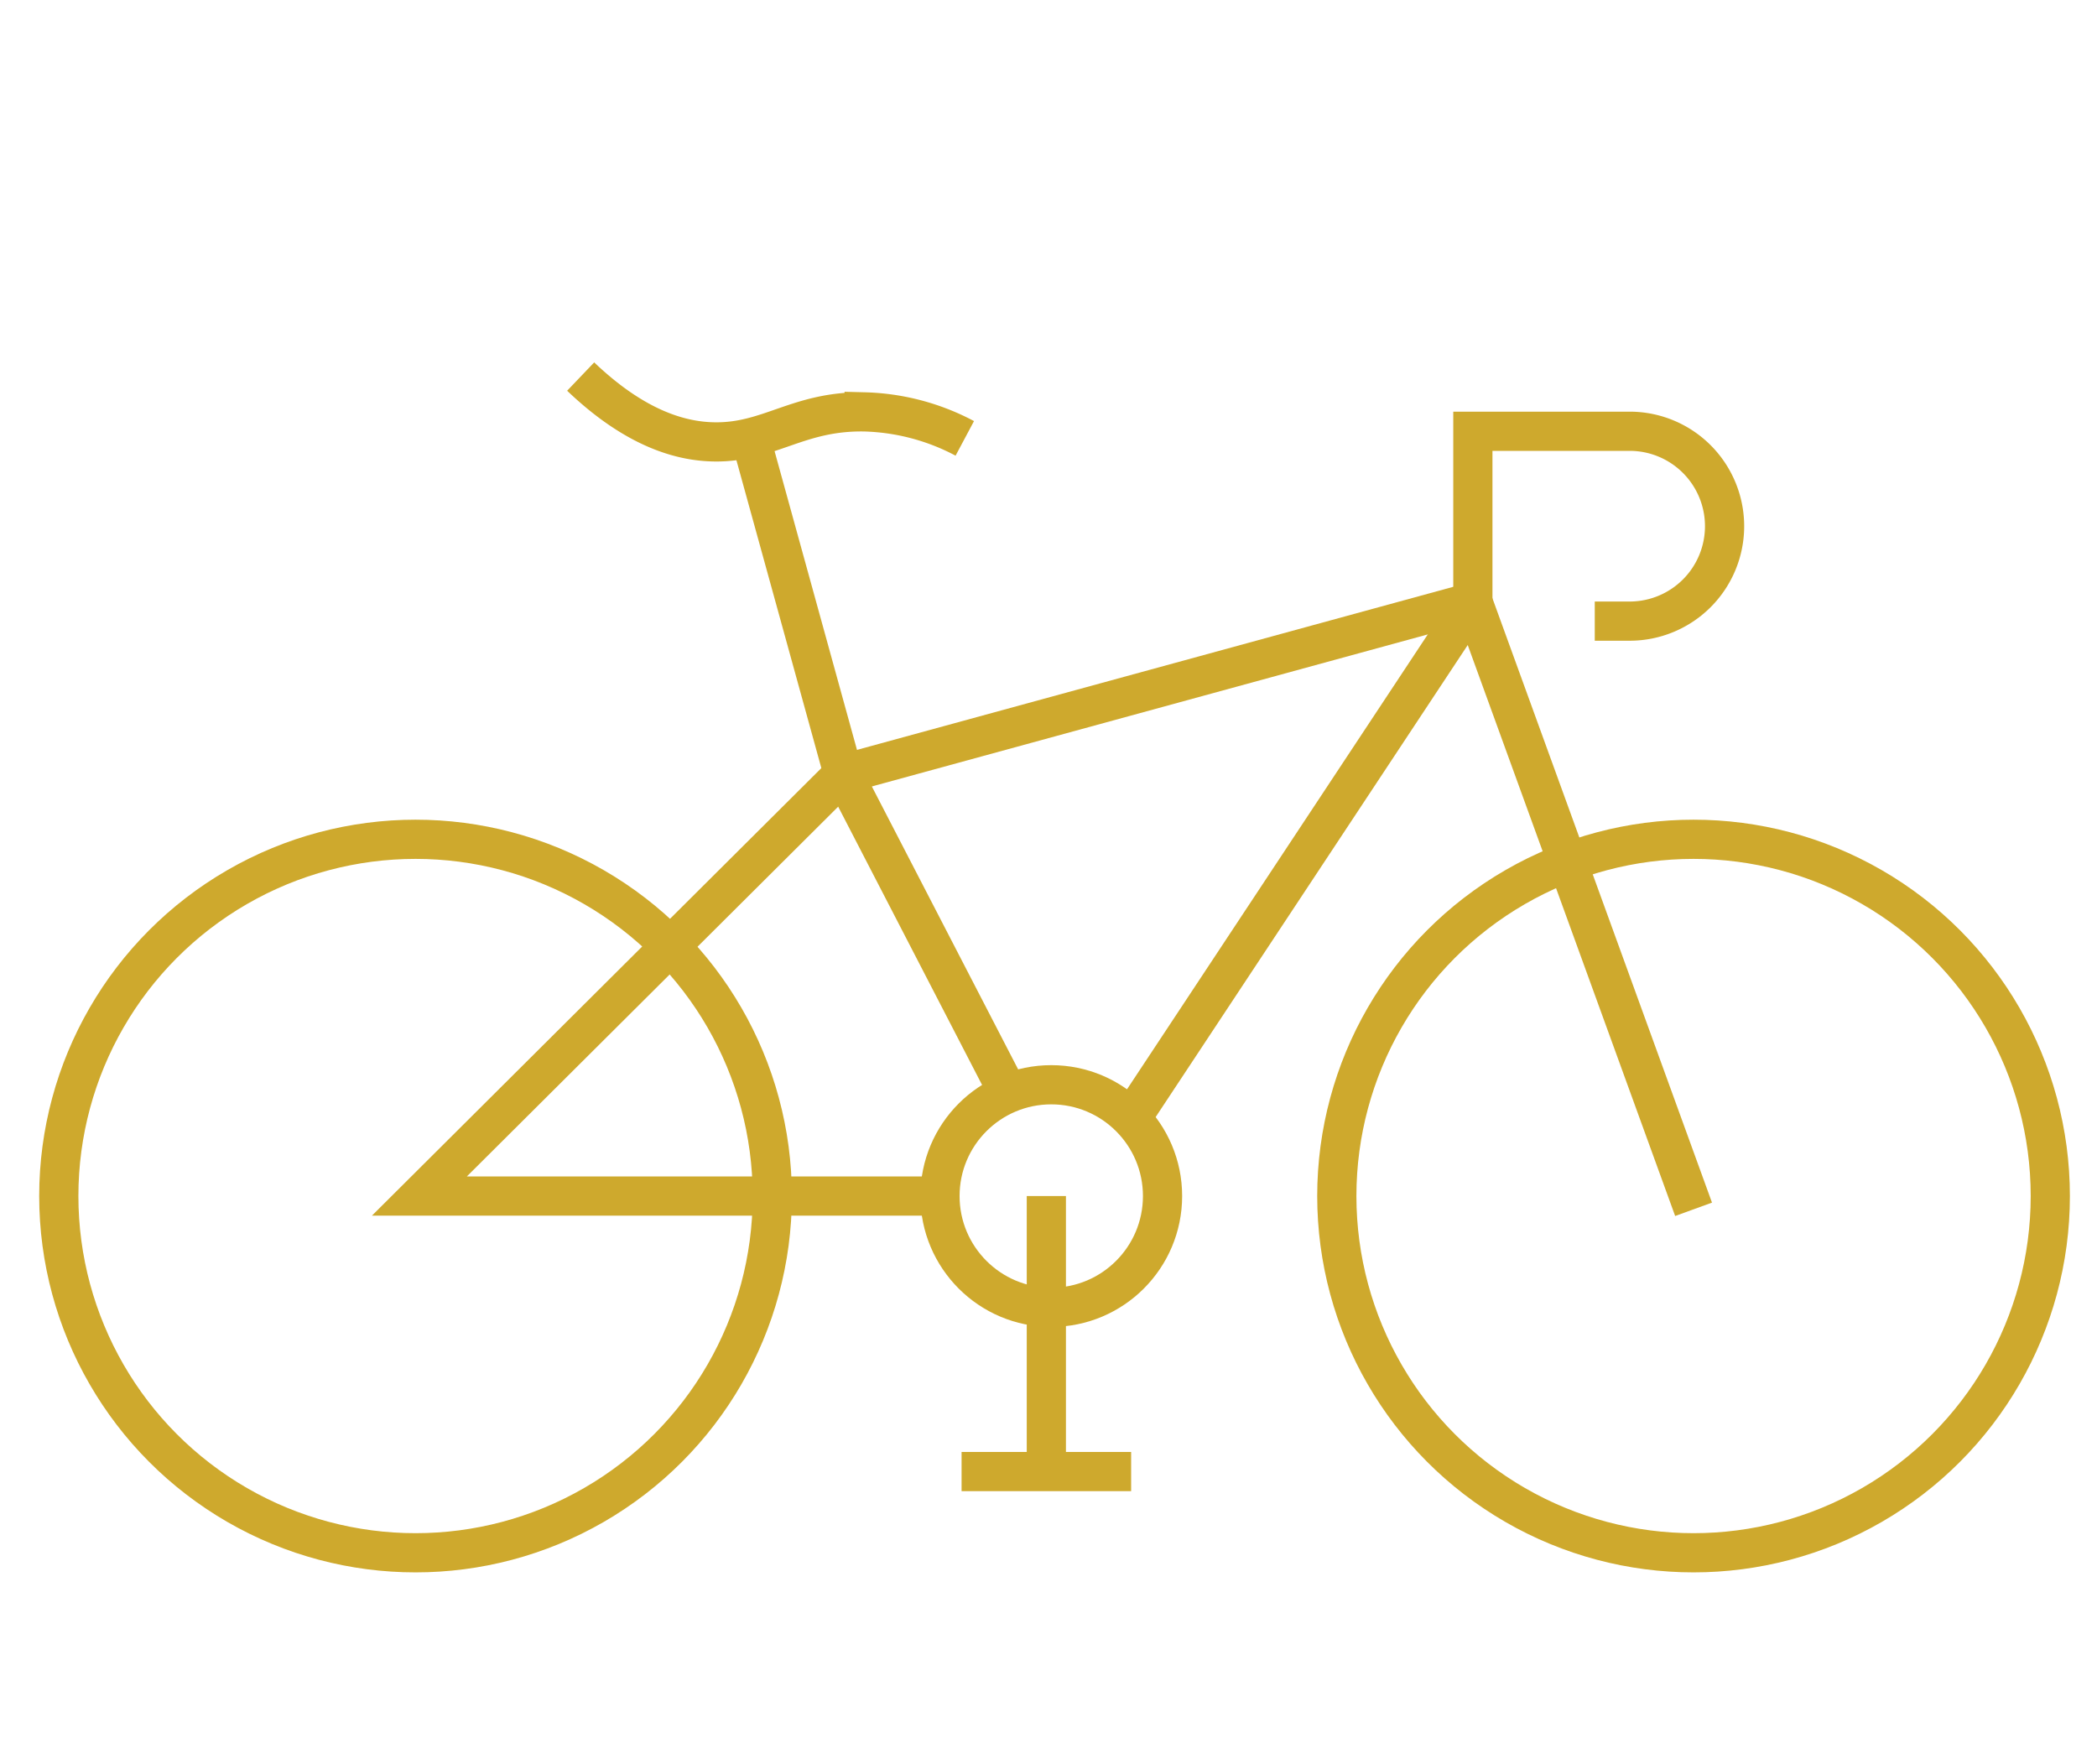
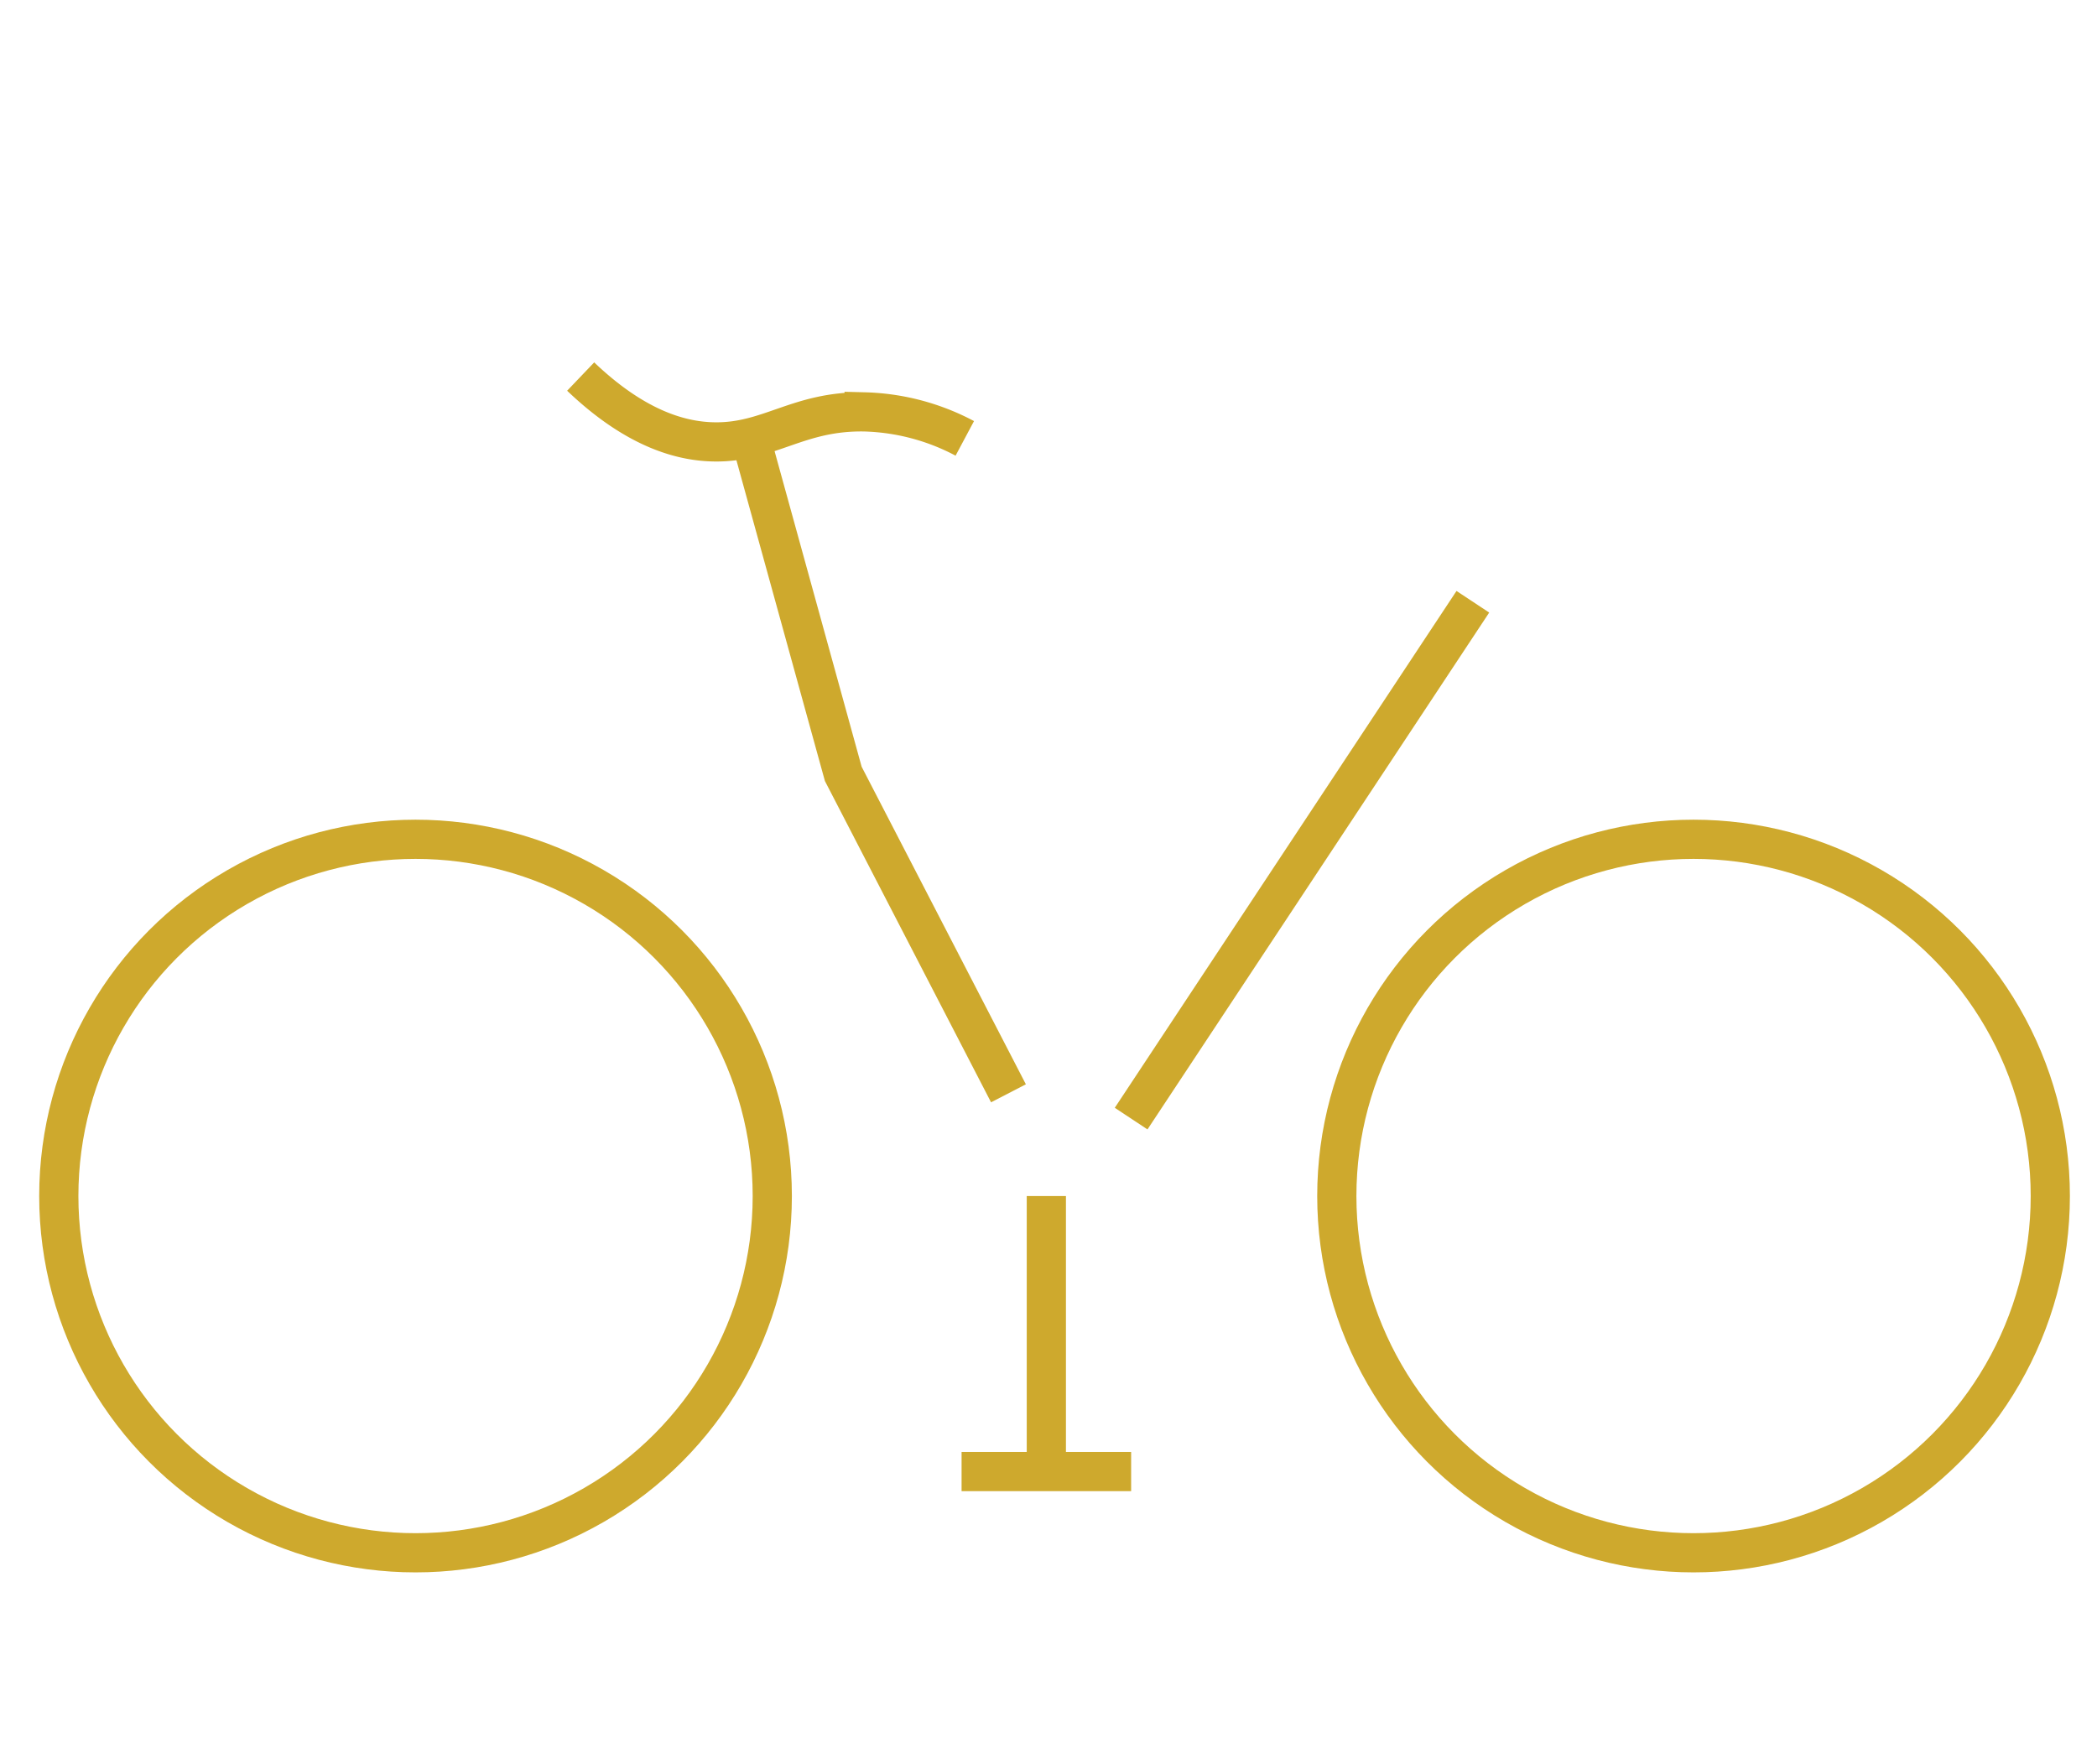
<svg xmlns="http://www.w3.org/2000/svg" width="107" height="90" viewBox="0 0 107 90">
  <g data-name="Group 405">
    <g data-name="Group 331" transform="translate(-168.314 -279.045)">
      <circle data-name="Ellipse 4" cx="18.203" cy="18.203" r="18.203" transform="translate(236.525 321.87)" style="stroke:#cea92d;stroke-miterlimit:10;stroke-width:2px;fill:none" />
      <circle data-name="Ellipse 5" cx="18.203" cy="18.203" r="18.203" transform="translate(171.314 321.87)" style="stroke:#cea92d;stroke-miterlimit:10;stroke-width:2px;fill:none" />
-       <circle data-name="Ellipse 6" cx="5.678" cy="5.678" r="5.678" transform="translate(216.277 334.395)" style="stroke:#cea92d;stroke-miterlimit:10;stroke-width:2px;fill:none" />
-       <path data-name="Path 367" d="M243.143 356.851H216.58l21.627-21.537 32.126-8.786 11.262 31" transform="translate(-26.866 -16.778)" style="stroke:#cea92d;stroke-miterlimit:10;stroke-width:2px;fill:none" />
      <path data-name="Path 368" d="m271.374 339.635-8.429-16.3-4.686-16.986" transform="translate(-51.603 -4.804)" style="stroke:#cea92d;stroke-miterlimit:10;stroke-width:2px;fill:none" />
      <path data-name="Path 369" d="M236.825 298.259c2.889 2.759 5.25 3.317 6.849 3.334 2.792.03 4.246-1.582 7.615-1.532a11.552 11.552 0 0 1 5.136 1.352" transform="translate(-38.882)" style="stroke:#cea92d;stroke-miterlimit:10;stroke-width:2px;fill:none" />
-       <path data-name="Path 370" d="M348.82 313.83v-8.7h8a4.844 4.844 0 0 1 4.844 4.844 4.844 4.844 0 0 1-4.844 4.844h-1.78" transform="translate(-105.353 -4.08)" style="stroke:#cea92d;stroke-miterlimit:10;stroke-width:2px;fill:none" />
      <path data-name="Line 23" transform="translate(217.379 354.131)" style="stroke:#cea92d;stroke-miterlimit:10;stroke-width:2px;fill:none" d="M0 0h8.651" />
      <path data-name="Line 24" transform="translate(221.704 340.073)" style="stroke:#cea92d;stroke-miterlimit:10;stroke-width:2px;fill:none" d="M0 0v14.058" />
      <path data-name="Line 25" transform="translate(226.03 309.75)" style="stroke:#cea92d;stroke-miterlimit:10;stroke-width:2px;fill:none" d="M17.437 0 0 26.372" />
    </g>
-     <path data-name="Rectangle 1228" style="fill:none" d="M0 0h107v90H0z" />
+     <path data-name="Rectangle 1228" style="fill:none" d="M0 0v90H0z" />
  </g>
</svg>